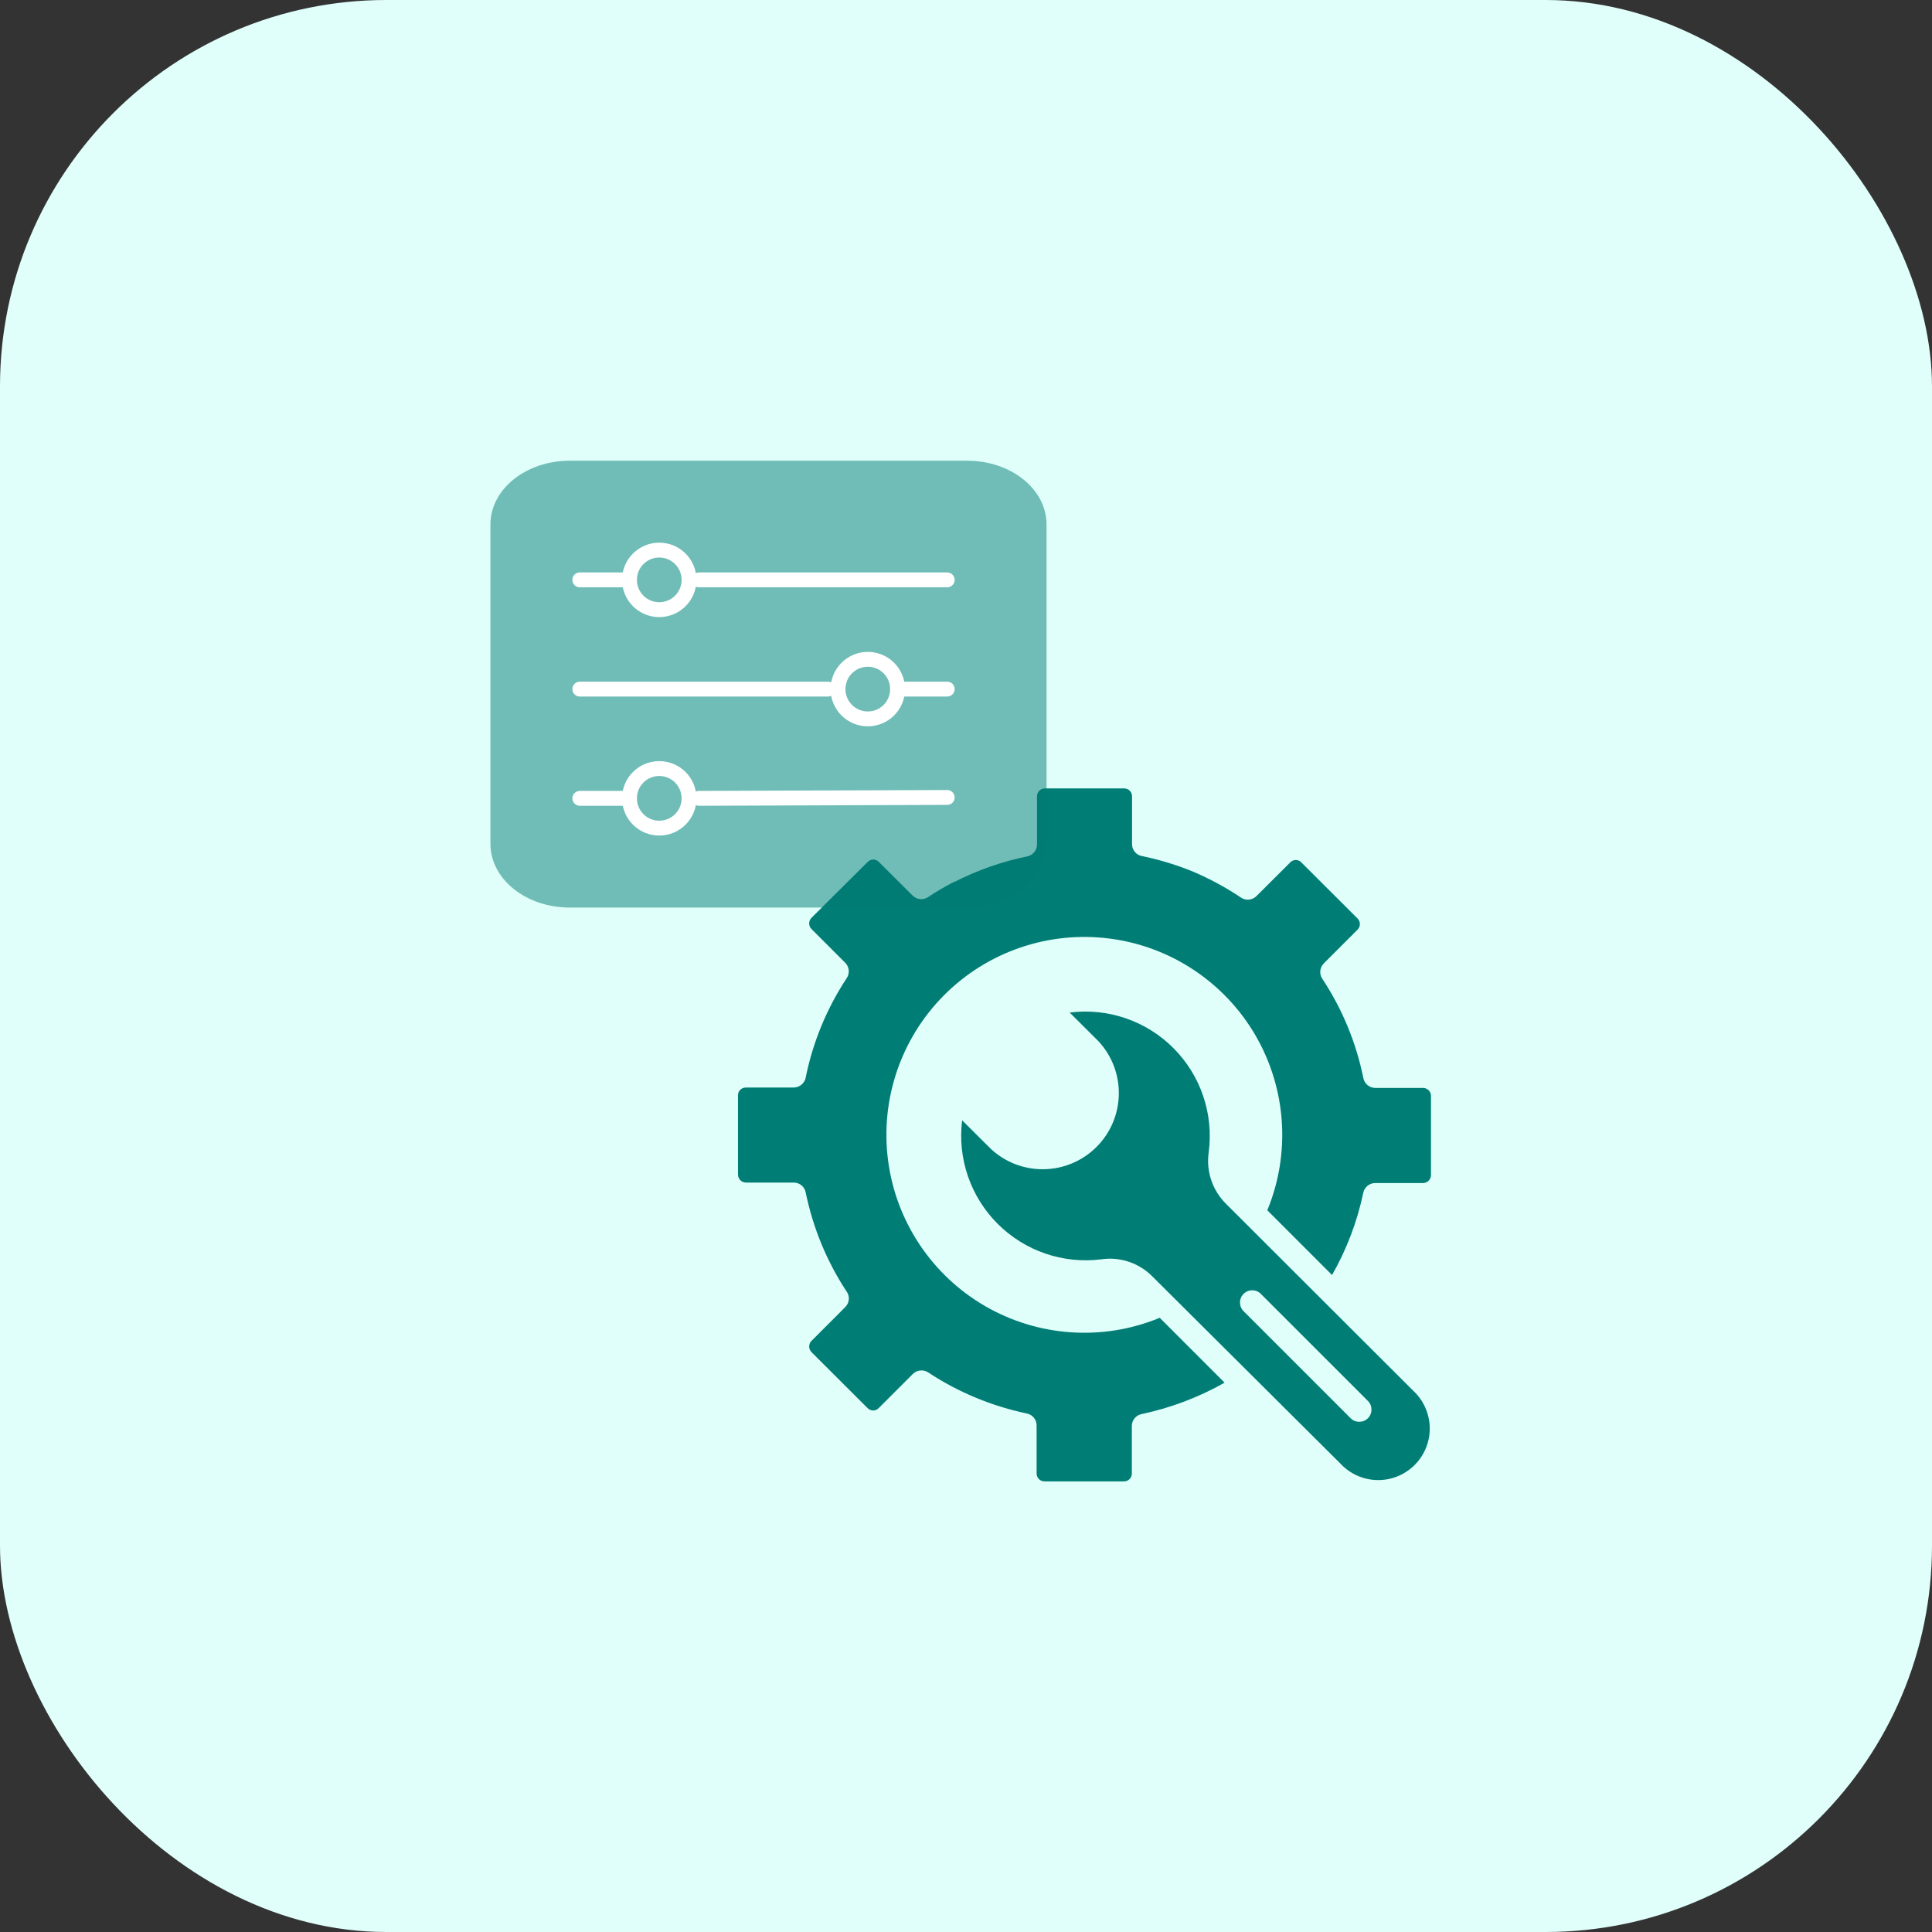
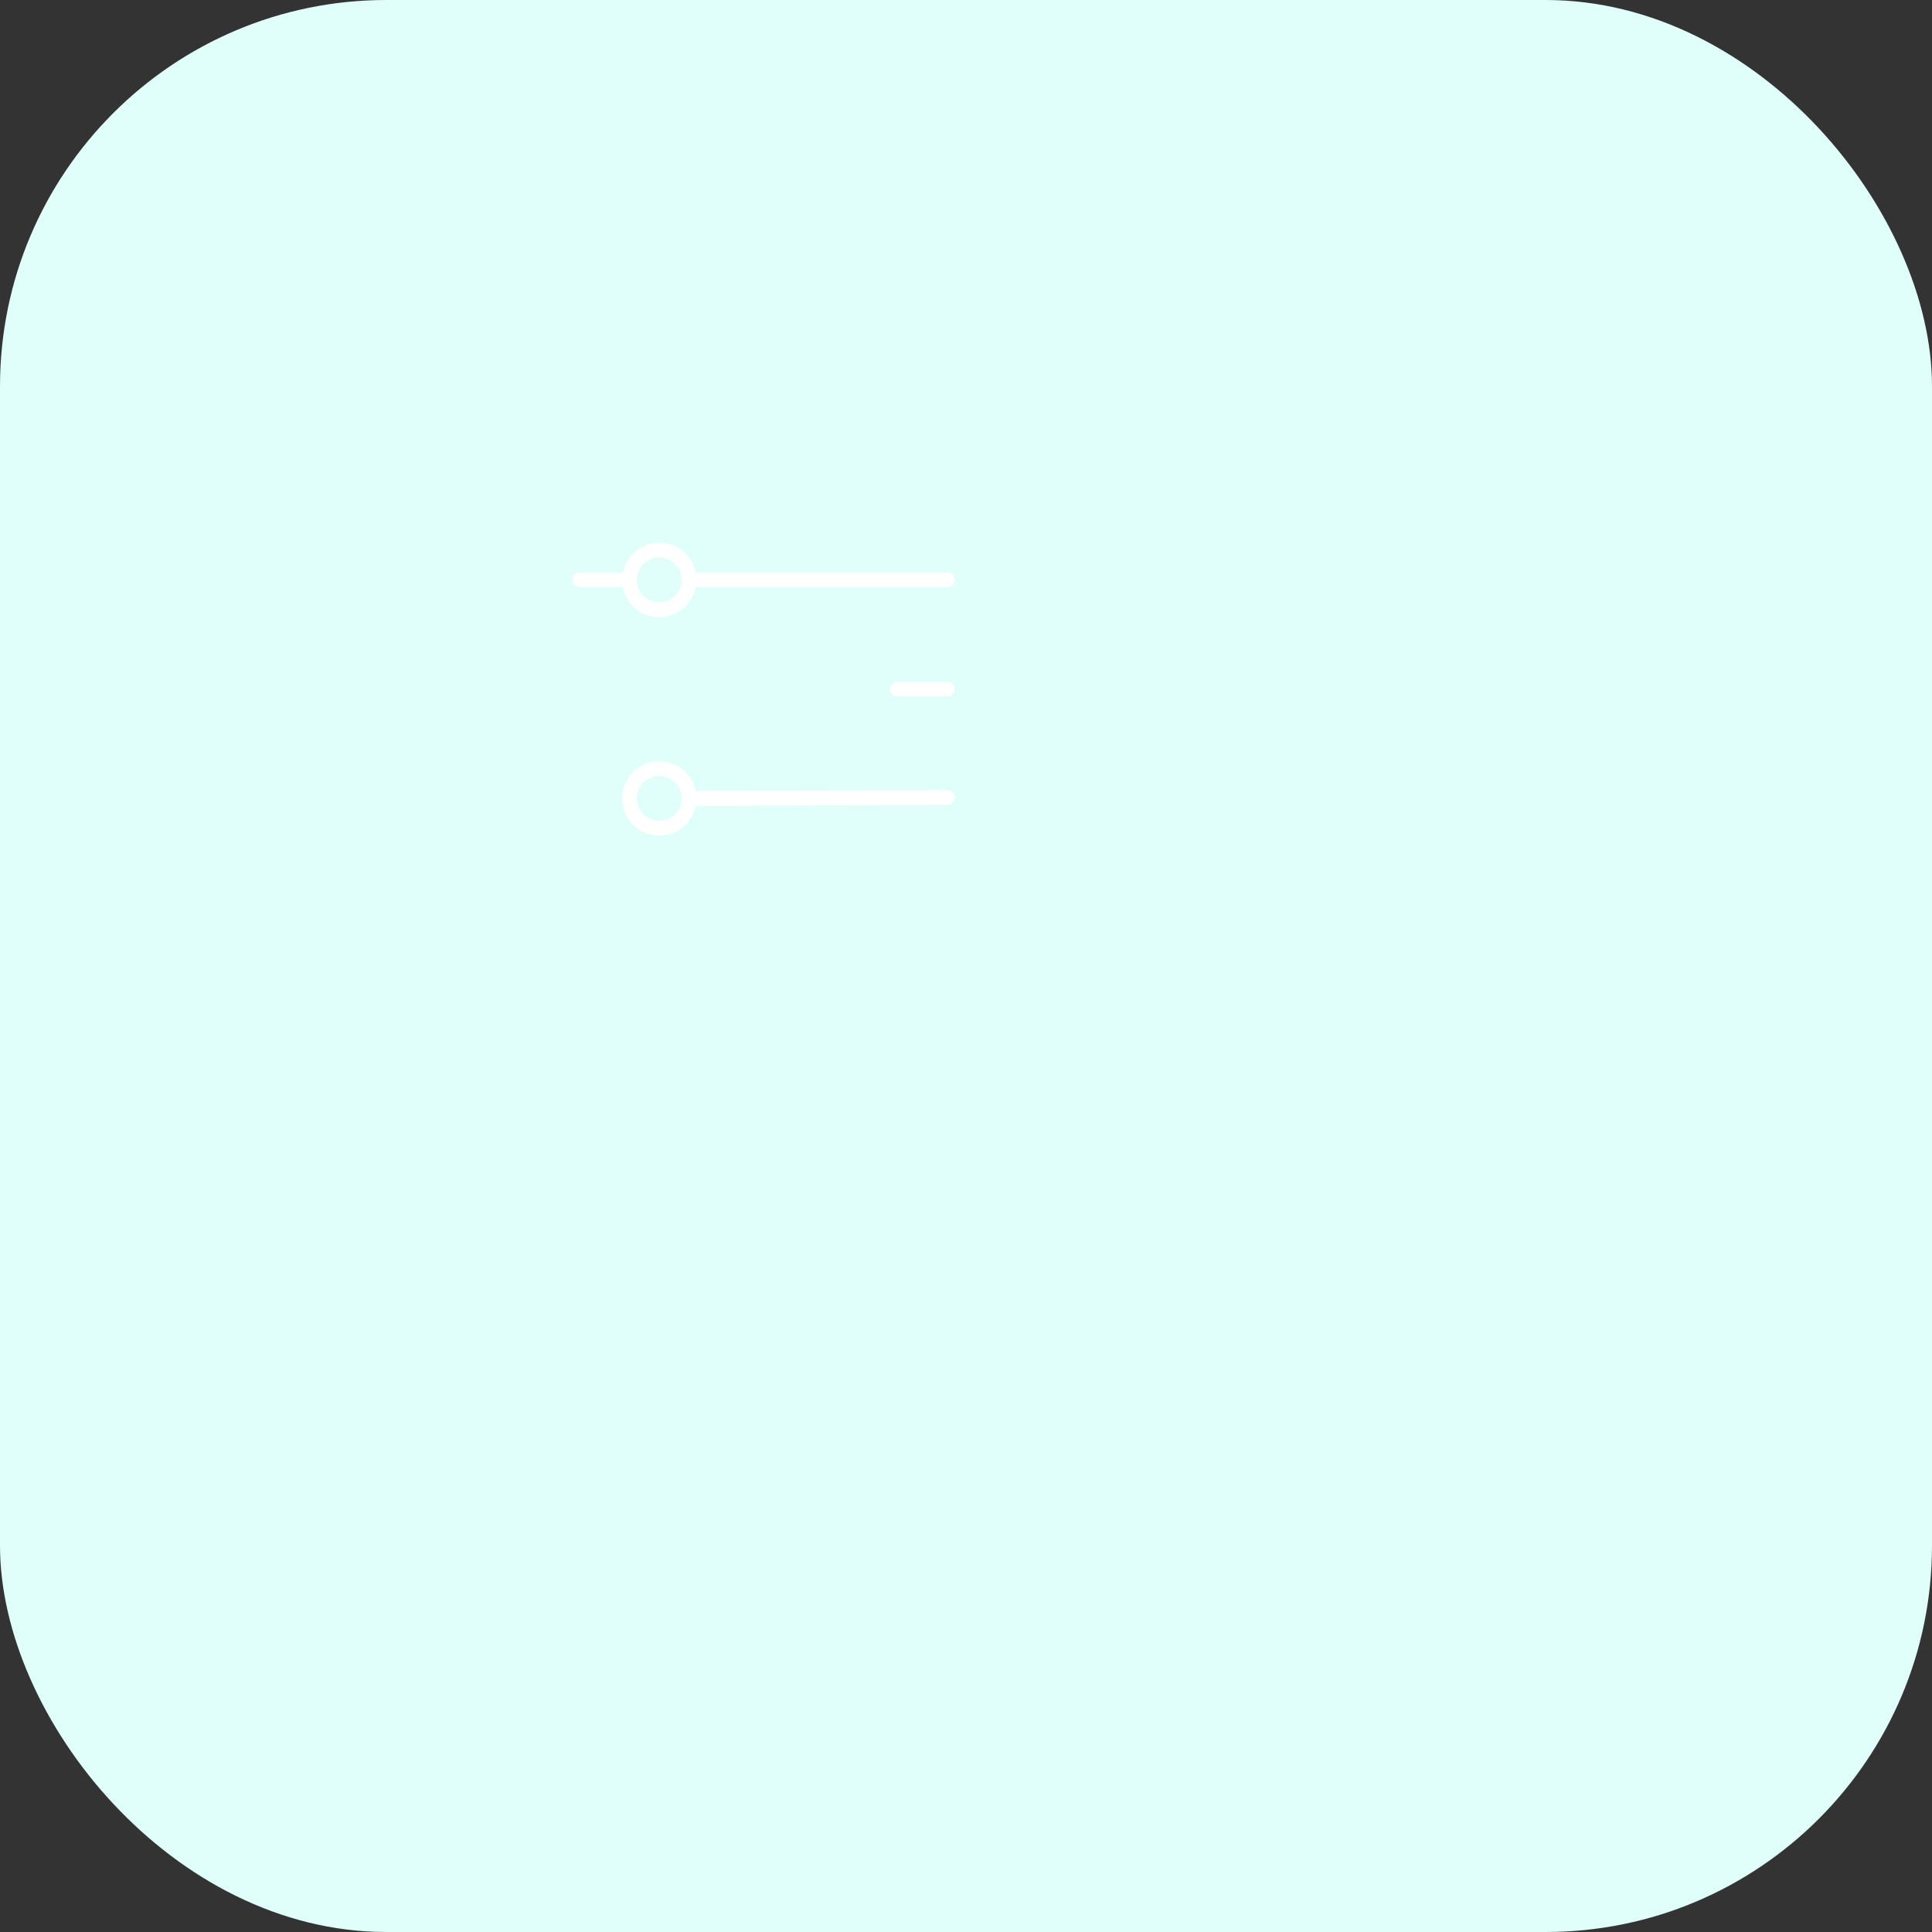
<svg xmlns="http://www.w3.org/2000/svg" width="130" height="130" viewBox="0 0 130 130" fill="none">
  <rect x="0" y="0" width="130" height="130" fill="#333333" stroke="none" />
  <rect width="130" height="130" rx="26" fill="#E0FFFA" />
-   <path fill-rule="evenodd" clip-rule="evenodd" d="M81.33 77.534C81.672 74.961 80.798 72.374 78.966 70.534C77.136 68.691 74.552 67.806 71.975 68.132L73.907 70.056C75.789 72.073 75.734 75.219 73.787 77.171C71.837 79.123 68.692 79.183 66.672 77.307L64.74 75.383C64.419 77.949 65.302 80.52 67.129 82.347C68.958 84.177 71.529 85.059 74.095 84.738C75.374 84.547 76.664 84.986 77.564 85.912L90.2 98.488C90.84 99.177 91.735 99.574 92.677 99.592C93.617 99.608 94.525 99.24 95.191 98.574C95.856 97.909 96.222 97 96.204 96.058C96.185 95.118 95.786 94.223 95.097 93.584L82.508 81.015C81.584 80.107 81.145 78.815 81.331 77.533L81.33 77.534ZM83.677 88.226C83.356 87.905 83.356 87.382 83.677 87.061C83.998 86.74 84.517 86.74 84.838 87.061L92.043 94.265C92.364 94.586 92.364 95.109 92.043 95.43C91.721 95.751 91.202 95.751 90.881 95.43L83.677 88.226ZM64.218 59.346C65.763 58.553 67.408 57.974 69.109 57.629C69.506 57.551 69.788 57.196 69.778 56.794V53.573C69.783 53.286 70.013 53.053 70.3 53.051H75.645C75.935 53.051 76.17 53.283 76.173 53.573V56.799C76.17 57.217 76.481 57.566 76.896 57.613C78.062 57.859 79.206 58.209 80.31 58.663C81.427 59.143 82.5 59.725 83.51 60.401C83.836 60.618 84.269 60.571 84.546 60.294L86.825 58.023C86.921 57.924 87.055 57.867 87.193 57.867C87.331 57.867 87.462 57.924 87.558 58.023L91.348 61.805C91.445 61.902 91.502 62.035 91.502 62.171C91.505 62.312 91.45 62.445 91.354 62.547L89.075 64.825H89.078C88.785 65.113 88.754 65.575 89.002 65.901C90.328 67.918 91.257 70.171 91.735 72.536C91.81 72.935 92.165 73.217 92.57 73.204H95.765C96.052 73.212 96.281 73.444 96.287 73.731V79.077C96.281 79.364 96.052 79.599 95.765 79.604H92.531C92.139 79.607 91.802 79.889 91.729 80.272C91.32 82.212 90.612 84.073 89.631 85.793L85.275 81.437C86.851 77.61 86.561 73.269 84.489 69.688C82.414 66.107 78.796 63.695 74.693 63.158C70.59 62.62 66.471 64.019 63.544 66.945C60.618 69.871 59.219 73.99 59.757 78.091C60.295 82.194 62.709 85.814 66.29 87.887C69.872 89.959 74.212 90.251 78.036 88.672L82.4 93.037C80.662 94.02 78.783 94.733 76.828 95.148C76.441 95.219 76.159 95.555 76.159 95.949V99.157C76.157 99.447 75.922 99.679 75.632 99.679H70.287C70.145 99.679 70.01 99.627 69.911 99.528C69.811 99.431 69.754 99.298 69.751 99.157V95.923C69.757 95.524 69.475 95.18 69.083 95.109C67.914 94.861 66.773 94.509 65.669 94.052C64.549 93.59 63.479 93.021 62.469 92.355C62.13 92.126 61.678 92.178 61.399 92.475L59.12 94.754C59.023 94.851 58.89 94.908 58.752 94.908C58.614 94.908 58.483 94.851 58.384 94.754L54.594 90.972H54.597C54.398 90.766 54.398 90.437 54.597 90.231L56.875 87.952C57.168 87.662 57.199 87.203 56.948 86.876C55.625 84.856 54.698 82.606 54.215 80.241C54.142 79.852 53.803 79.57 53.406 79.573H50.185C49.898 79.565 49.666 79.333 49.658 79.043V73.698C49.658 73.41 49.891 73.178 50.18 73.178H53.401C53.827 73.175 54.184 72.855 54.229 72.429C54.717 70.069 55.649 67.825 56.975 65.815C57.191 65.491 57.149 65.061 56.875 64.784L54.597 62.505C54.398 62.299 54.398 61.973 54.597 61.764L58.392 57.989C58.488 57.89 58.622 57.836 58.76 57.836C58.898 57.836 59.031 57.89 59.128 57.989L61.407 60.26C61.696 60.55 62.153 60.584 62.482 60.341C63.009 59.992 63.555 59.67 64.119 59.378L64.234 59.318L64.218 59.346Z" fill="#007D75" />
-   <path d="M38.346 31H65.074C68.035 31 70.42 32.916 70.42 35.296V56.774C70.42 59.154 68.035 61.069 65.074 61.069H38.346C35.384 61.069 33 59.154 33 56.774V35.296C33 32.916 35.384 31 38.346 31Z" fill="#007D75" fill-opacity="0.5" />
  <path d="M39.013 39.018H42.354" stroke="white" stroke-linecap="round" stroke-linejoin="round" />
  <path d="M44.36 41.023C43.828 41.023 43.318 40.812 42.942 40.436C42.566 40.06 42.355 39.55 42.355 39.018C42.355 38.487 42.566 37.977 42.942 37.601C43.318 37.225 43.828 37.014 44.36 37.014C44.623 37.014 44.884 37.066 45.127 37.166C45.37 37.267 45.591 37.415 45.777 37.601C45.963 37.787 46.111 38.008 46.212 38.251C46.312 38.494 46.364 38.755 46.364 39.018C46.364 39.282 46.312 39.542 46.212 39.785C46.111 40.029 45.963 40.25 45.777 40.436C45.591 40.622 45.37 40.77 45.127 40.87C44.884 40.971 44.623 41.023 44.36 41.023Z" stroke="white" stroke-linecap="round" stroke-linejoin="round" />
  <path d="M47.03 39.018L63.735 39.018" stroke="white" stroke-linecap="round" stroke-linejoin="round" />
  <path d="M63.736 46.368H60.395" stroke="white" stroke-linecap="round" stroke-linejoin="round" />
-   <path d="M58.392 48.373C58.924 48.373 59.434 48.162 59.81 47.786C60.186 47.41 60.397 46.901 60.397 46.369C60.397 45.837 60.186 45.327 59.81 44.951C59.434 44.575 58.924 44.364 58.392 44.364C57.861 44.364 57.351 44.575 56.975 44.951C56.599 45.327 56.388 45.837 56.388 46.369C56.388 46.901 56.599 47.41 56.975 47.786C57.351 48.162 57.861 48.373 58.392 48.373Z" stroke="white" stroke-linecap="round" stroke-linejoin="round" />
-   <path d="M55.718 46.368H39.013" stroke="white" stroke-linecap="round" stroke-linejoin="round" />
-   <path d="M39.013 53.718H42.354" stroke="white" stroke-linecap="round" stroke-linejoin="round" />
  <path d="M44.36 55.723C43.828 55.723 43.318 55.512 42.942 55.136C42.566 54.76 42.355 54.25 42.355 53.718C42.355 53.187 42.566 52.677 42.942 52.301C43.318 51.925 43.828 51.714 44.36 51.714C44.623 51.714 44.884 51.766 45.127 51.867C45.37 51.967 45.591 52.115 45.777 52.301C45.963 52.487 46.111 52.708 46.212 52.951C46.312 53.195 46.364 53.455 46.364 53.718C46.364 53.982 46.312 54.242 46.212 54.486C46.111 54.729 45.963 54.95 45.777 55.136C45.591 55.322 45.37 55.47 45.127 55.571C44.884 55.671 44.623 55.723 44.36 55.723Z" stroke="white" stroke-linecap="round" stroke-linejoin="round" />
  <path d="M47.03 53.718L63.735 53.659" stroke="white" stroke-linecap="round" stroke-linejoin="round" />
</svg>